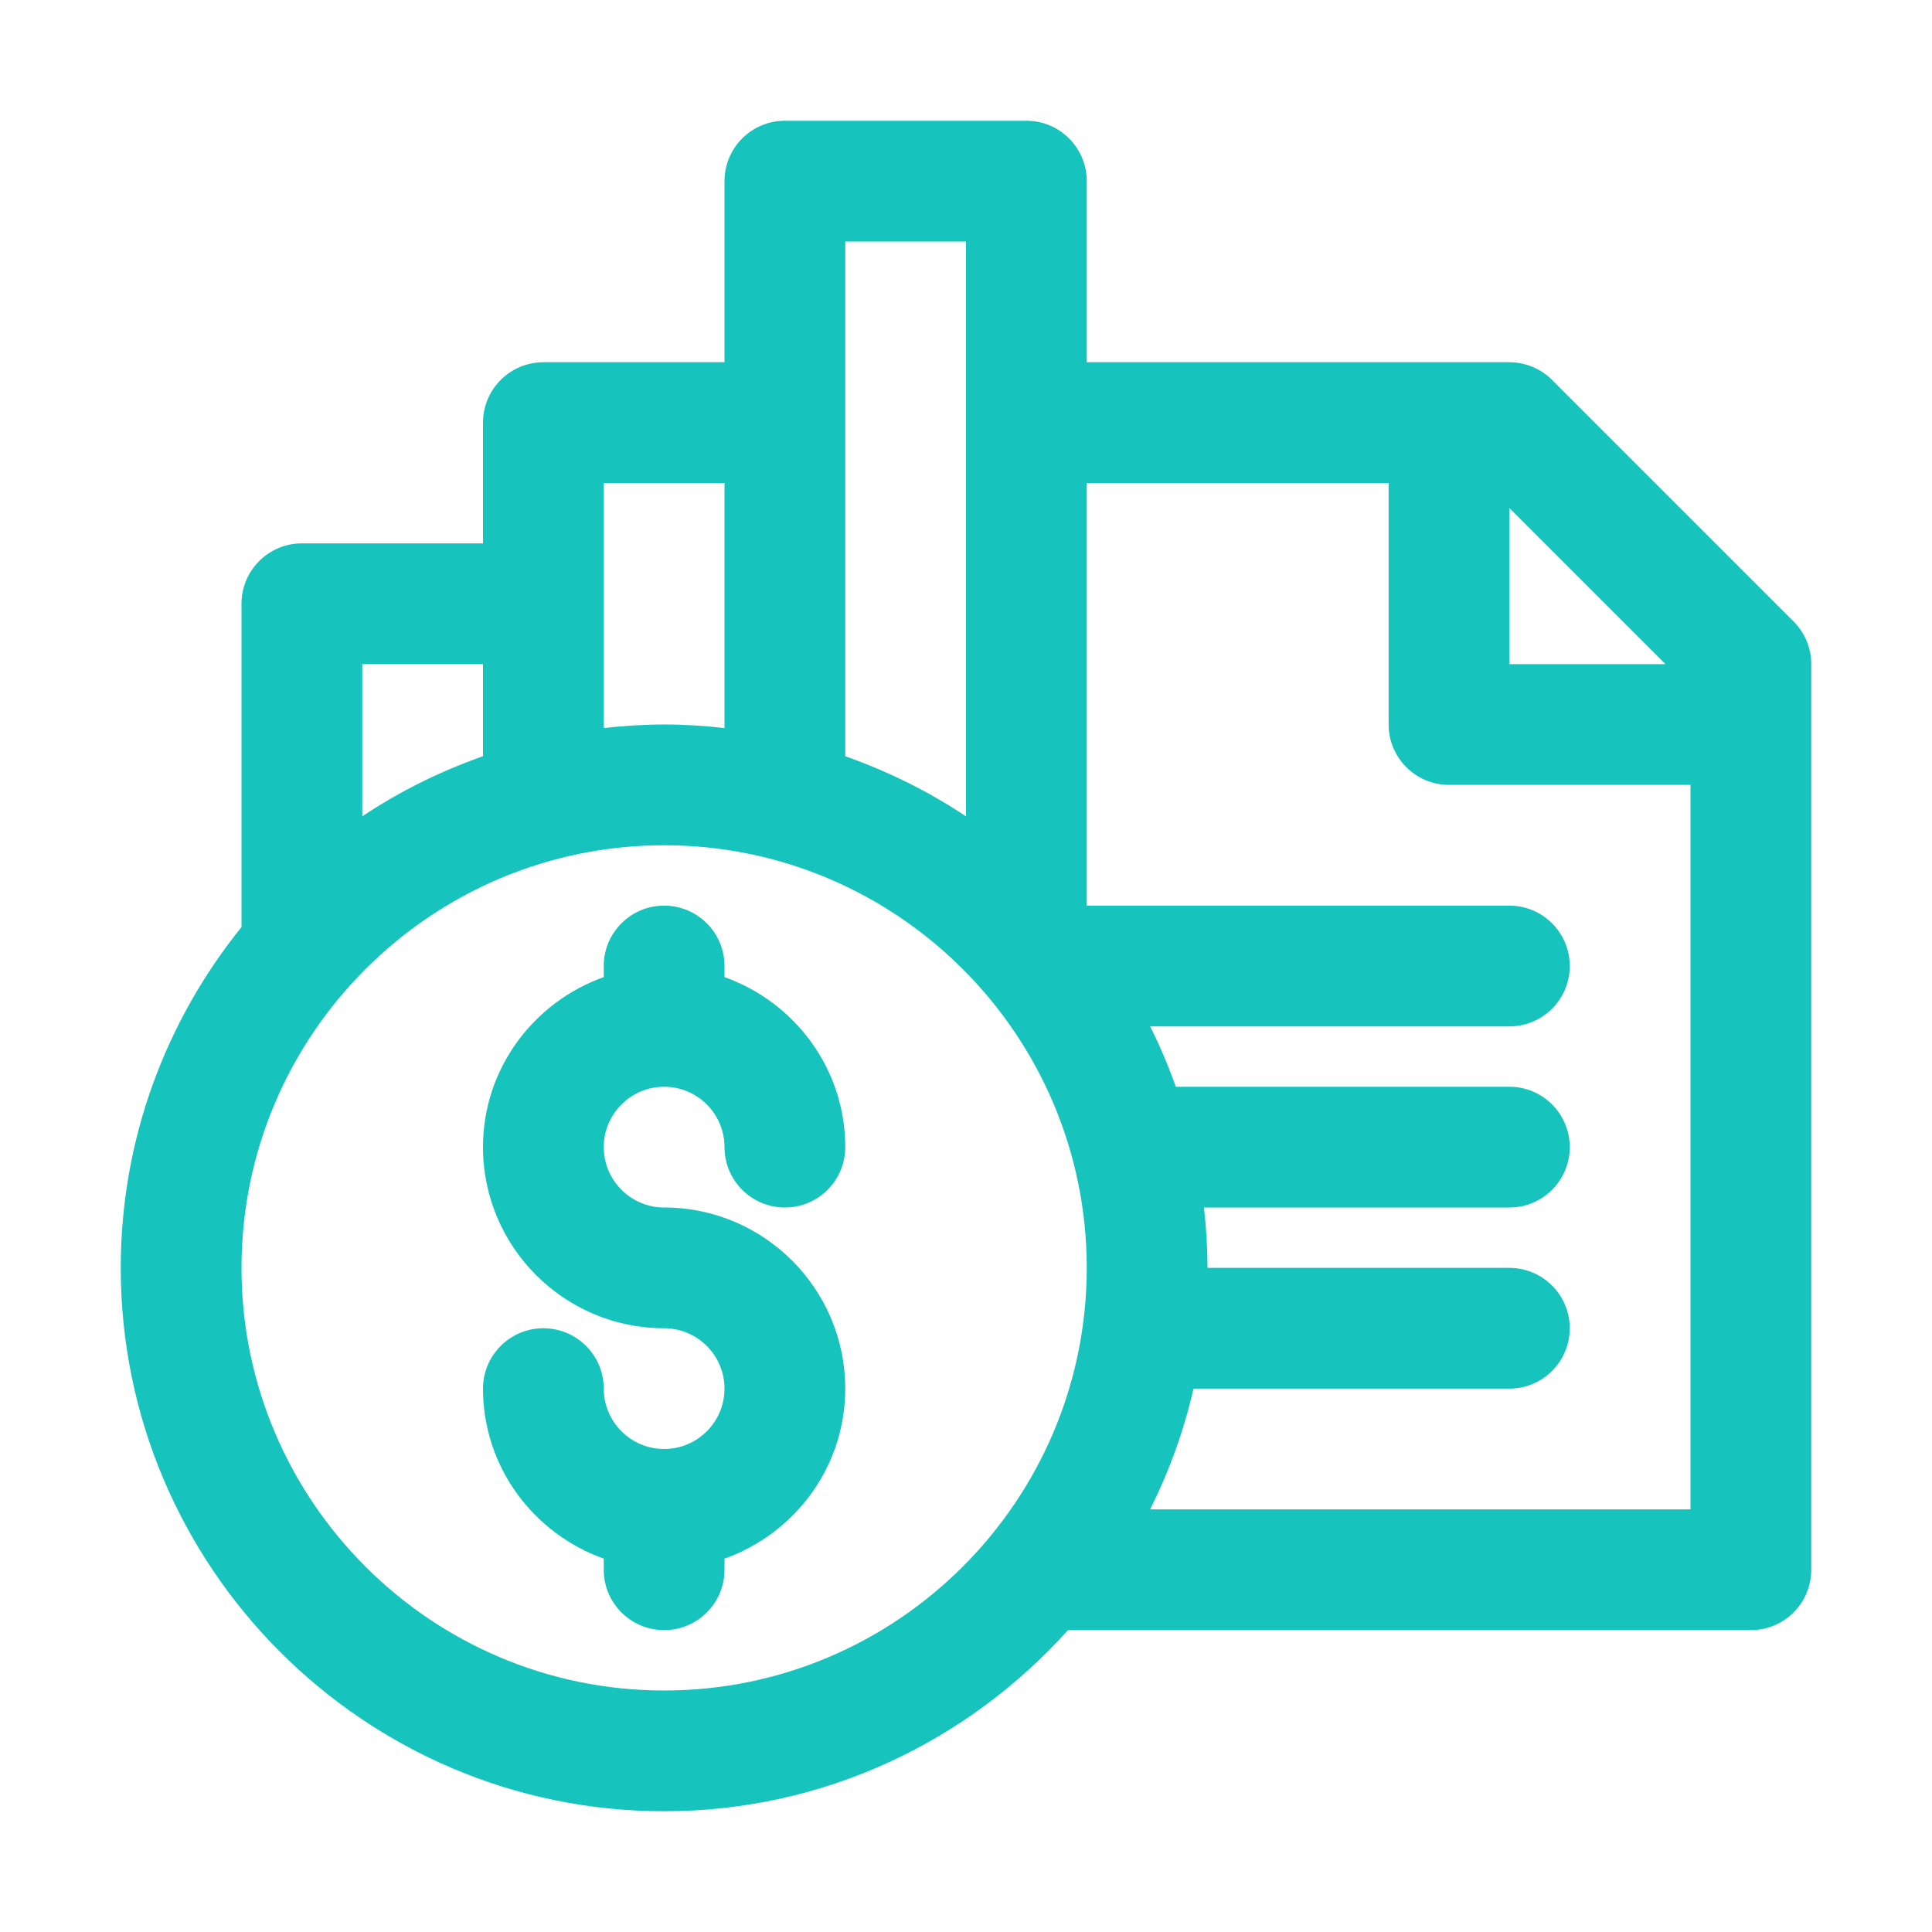
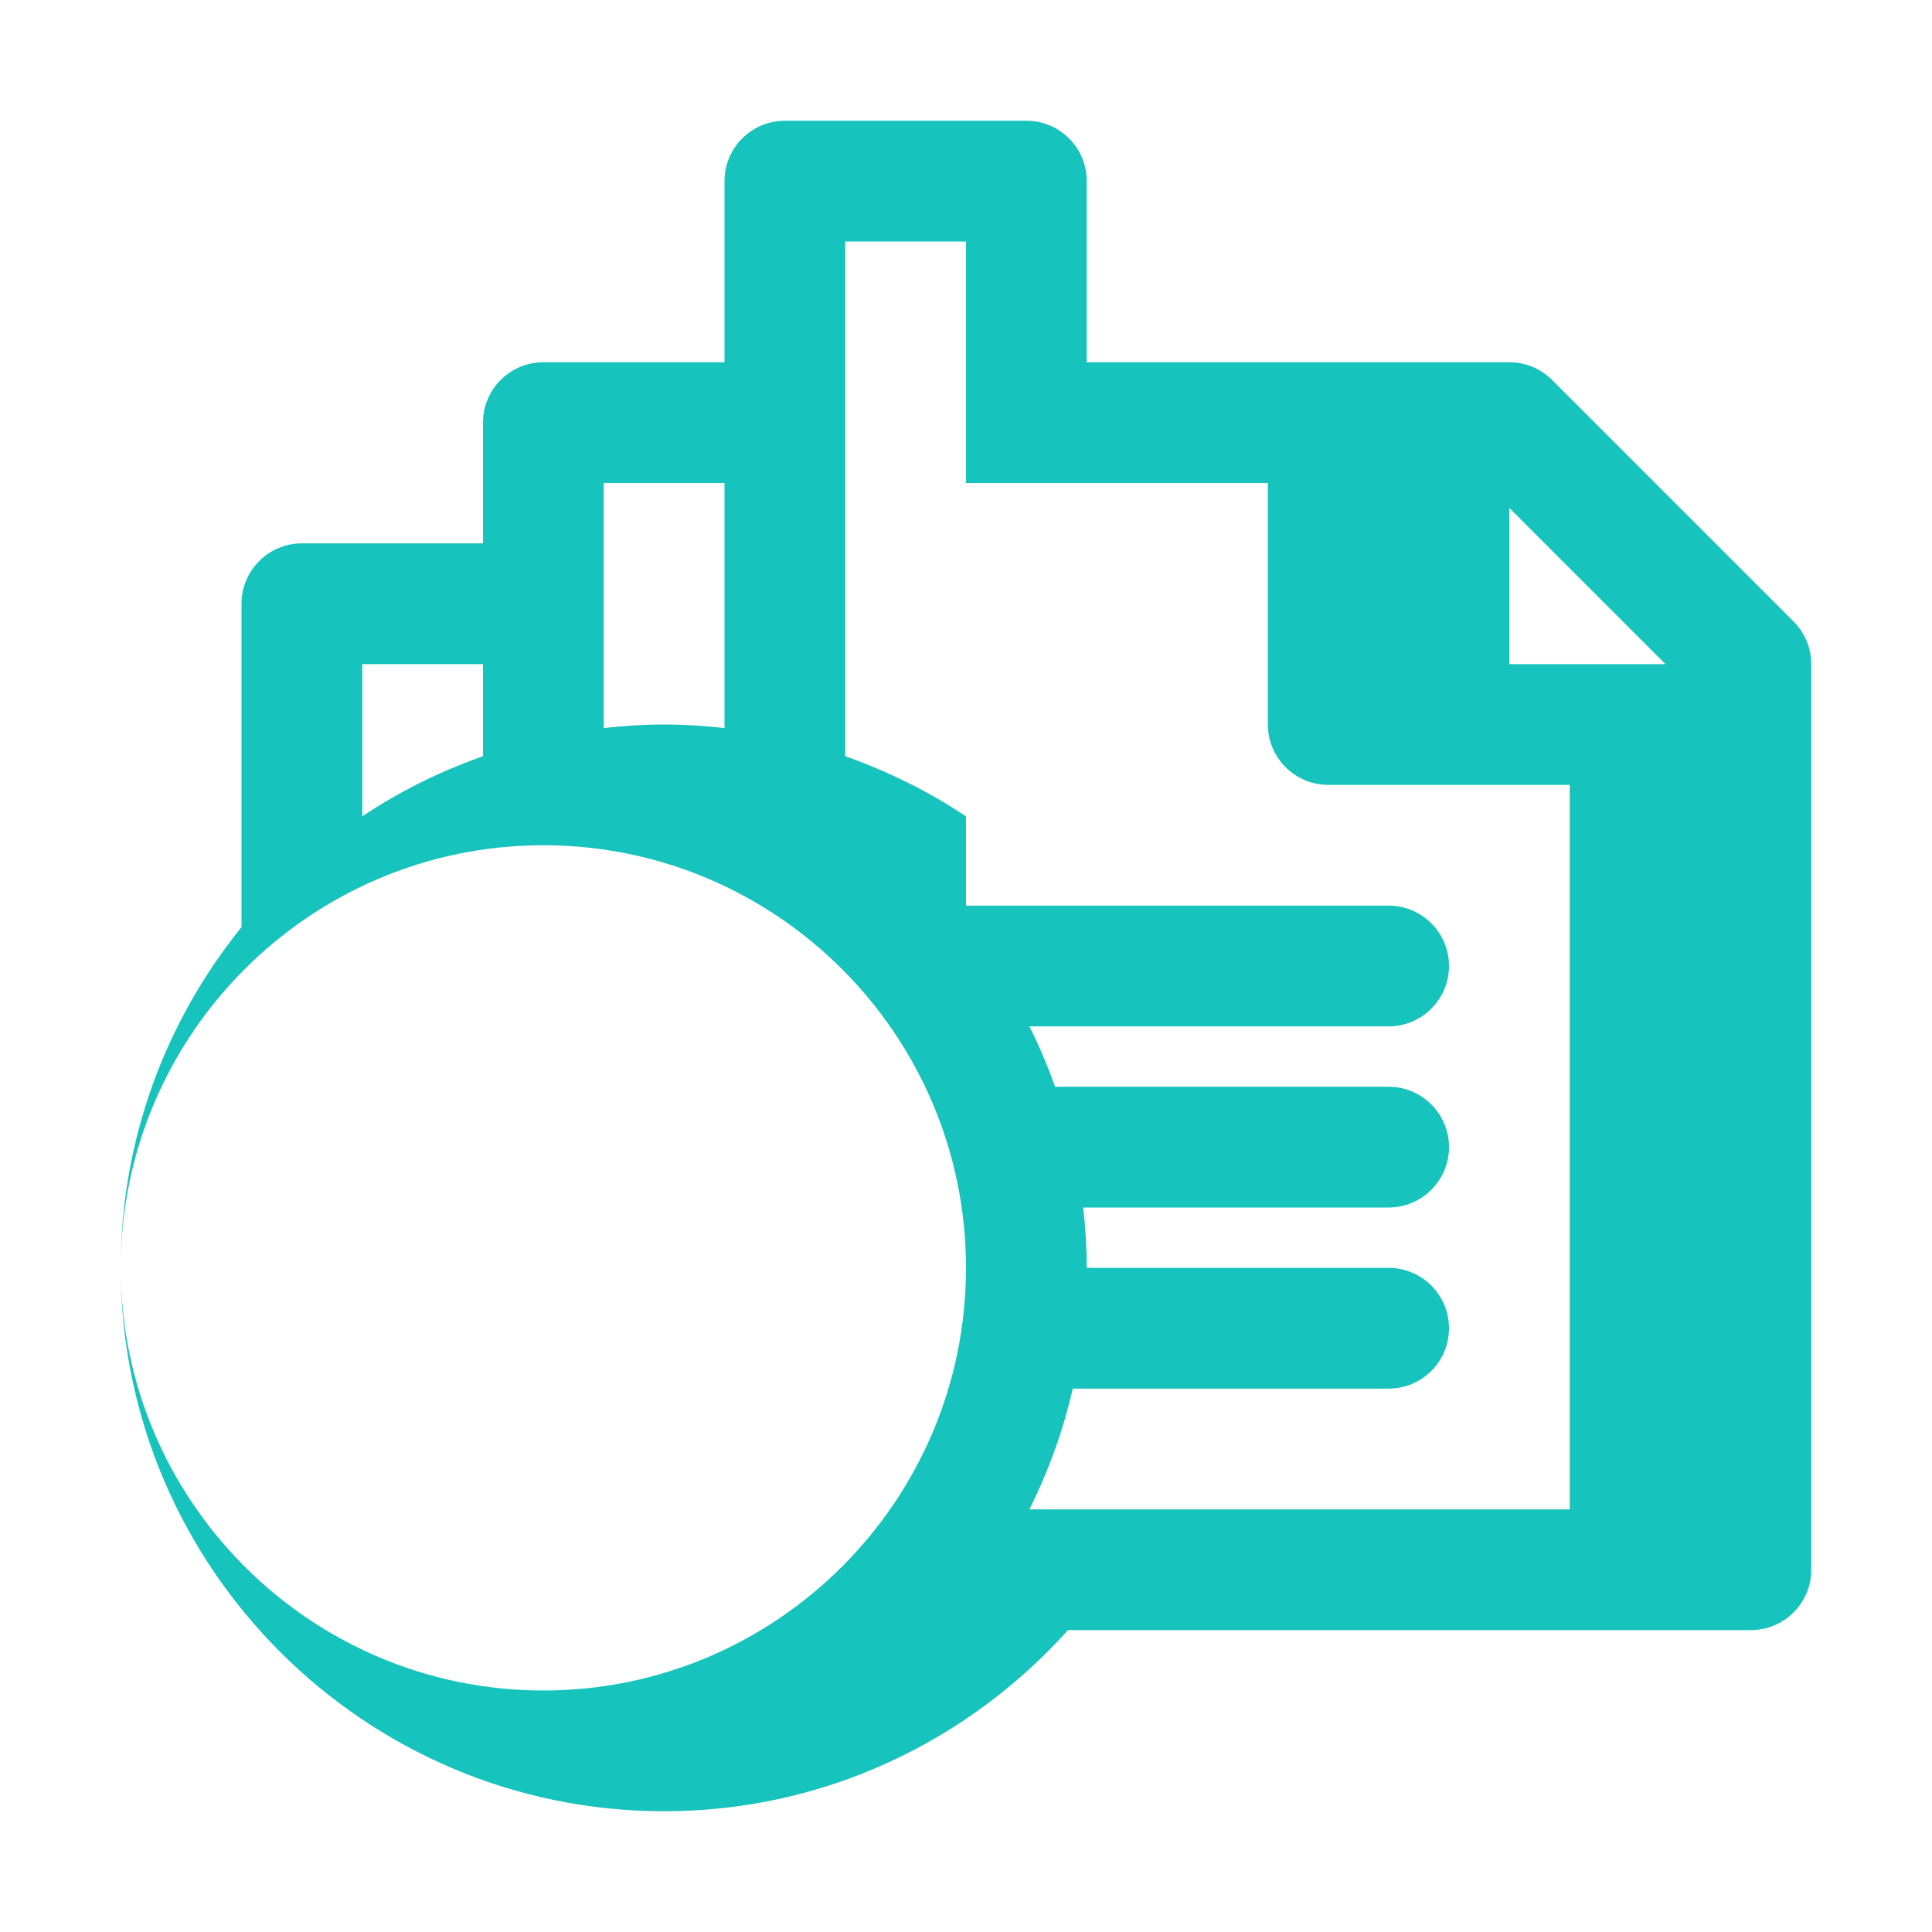
<svg xmlns="http://www.w3.org/2000/svg" height="300" viewBox="0 0 32 32" width="300" version="1.1">
  <g width="100%" height="100%" transform="matrix(1,0,0,1,0,0)">
    <g id="_x30_7">
-       <path d="m11 18c.551 0 1 .449 1 1 0 .552.448 1 1 1s1-.448 1-1c0-1.302-.839-2.402-2-2.816v-.184c0-.552-.448-1-1-1s-1 .448-1 1v.184c-1.161.414-2 1.514-2 2.816 0 1.654 1.346 3 3 3 .551 0 1 .449 1 1s-.449 1-1 1-1-.449-1-1c0-.552-.448-1-1-1s-1 .448-1 1c0 1.302.839 2.402 2 2.816v.184c0 .552.448 1 1 1s1-.448 1-1v-.184c1.161-.414 2-1.514 2-2.816 0-1.654-1.346-3-3-3-.551 0-1-.449-1-1s.449-1 1-1z" fill="#16c3bd" fill-opacity="1" data-original-color="#000000ff" stroke="none" stroke-opacity="1" />
-       <path d="m29.707 10.293-4-4c-.188-.188-.442-.293-.707-.293h-7v-3c0-.552-.448-1-1-1h-4c-.552 0-1 .448-1 1v3h-3c-.552 0-1 .448-1 1v2h-3c-.552 0-1 .448-1 1v5.356c-1.248 1.545-2 3.508-2 5.644 0 4.962 4.038 9 9 9 2.656 0 5.04-1.164 6.689-3h11.311c.552 0 1-.448 1-1v-15c0-.265-.105-.52-.293-.707zm-2.121.707h-2.586v-2.586zm-13.586-7h2v9.522c-.616-.413-1.289-.744-2-.997zm-2 4v4.059c-.329-.037-.662-.059-1-.059s-.671.022-1 .059v-4.059zm-4 3v1.525c-.711.252-1.384.583-2 .997v-2.522zm3 17c-3.86 0-7-3.14-7-7s3.14-7 7-7 7 3.14 7 7-3.14 7-7 7zm17-3h-8.95c.314-.629.558-1.298.718-2h5.232c.552 0 1-.448 1-1s-.448-1-1-1h-5c0-.338-.022-.671-.059-1h5.059c.552 0 1-.448 1-1s-.448-1-1-1h-5.525c-.122-.344-.263-.677-.425-1h5.95c.552 0 1-.448 1-1s-.448-1-1-1h-7v-7h5v4c0 .552.448 1 1 1h4z" fill="#16c3bd" fill-opacity="1" data-original-color="#000000ff" stroke="none" stroke-opacity="1" />
+       <path d="m29.707 10.293-4-4c-.188-.188-.442-.293-.707-.293h-7v-3c0-.552-.448-1-1-1h-4c-.552 0-1 .448-1 1v3h-3c-.552 0-1 .448-1 1v2h-3c-.552 0-1 .448-1 1v5.356c-1.248 1.545-2 3.508-2 5.644 0 4.962 4.038 9 9 9 2.656 0 5.04-1.164 6.689-3h11.311c.552 0 1-.448 1-1v-15c0-.265-.105-.52-.293-.707zm-2.121.707h-2.586v-2.586zm-13.586-7h2v9.522c-.616-.413-1.289-.744-2-.997zm-2 4v4.059c-.329-.037-.662-.059-1-.059s-.671.022-1 .059v-4.059zm-4 3v1.525c-.711.252-1.384.583-2 .997v-2.522m3 17c-3.86 0-7-3.14-7-7s3.14-7 7-7 7 3.14 7 7-3.14 7-7 7zm17-3h-8.95c.314-.629.558-1.298.718-2h5.232c.552 0 1-.448 1-1s-.448-1-1-1h-5c0-.338-.022-.671-.059-1h5.059c.552 0 1-.448 1-1s-.448-1-1-1h-5.525c-.122-.344-.263-.677-.425-1h5.95c.552 0 1-.448 1-1s-.448-1-1-1h-7v-7h5v4c0 .552.448 1 1 1h4z" fill="#16c3bd" fill-opacity="1" data-original-color="#000000ff" stroke="none" stroke-opacity="1" />
    </g>
  </g>
</svg>